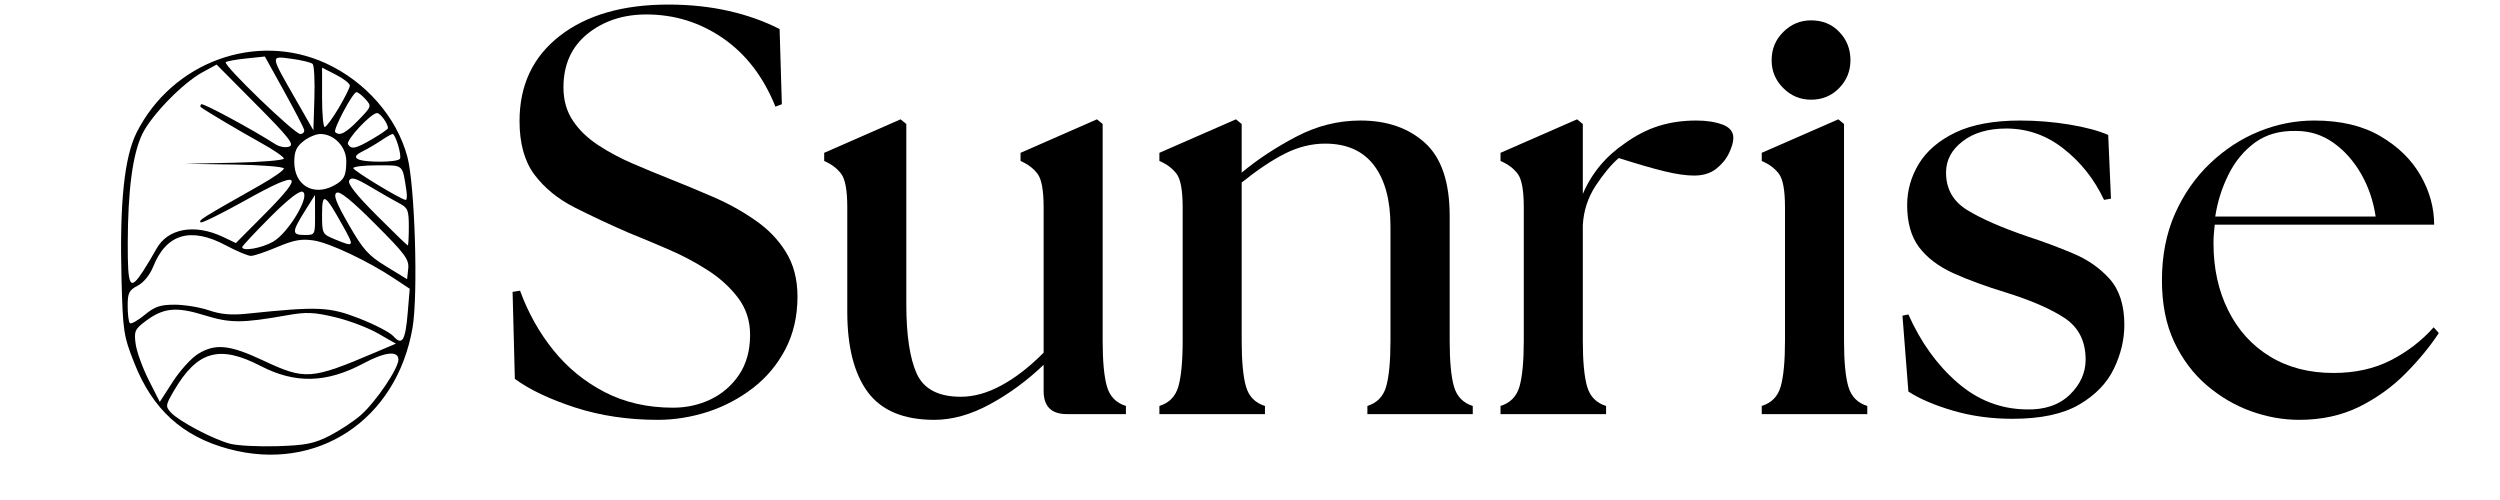
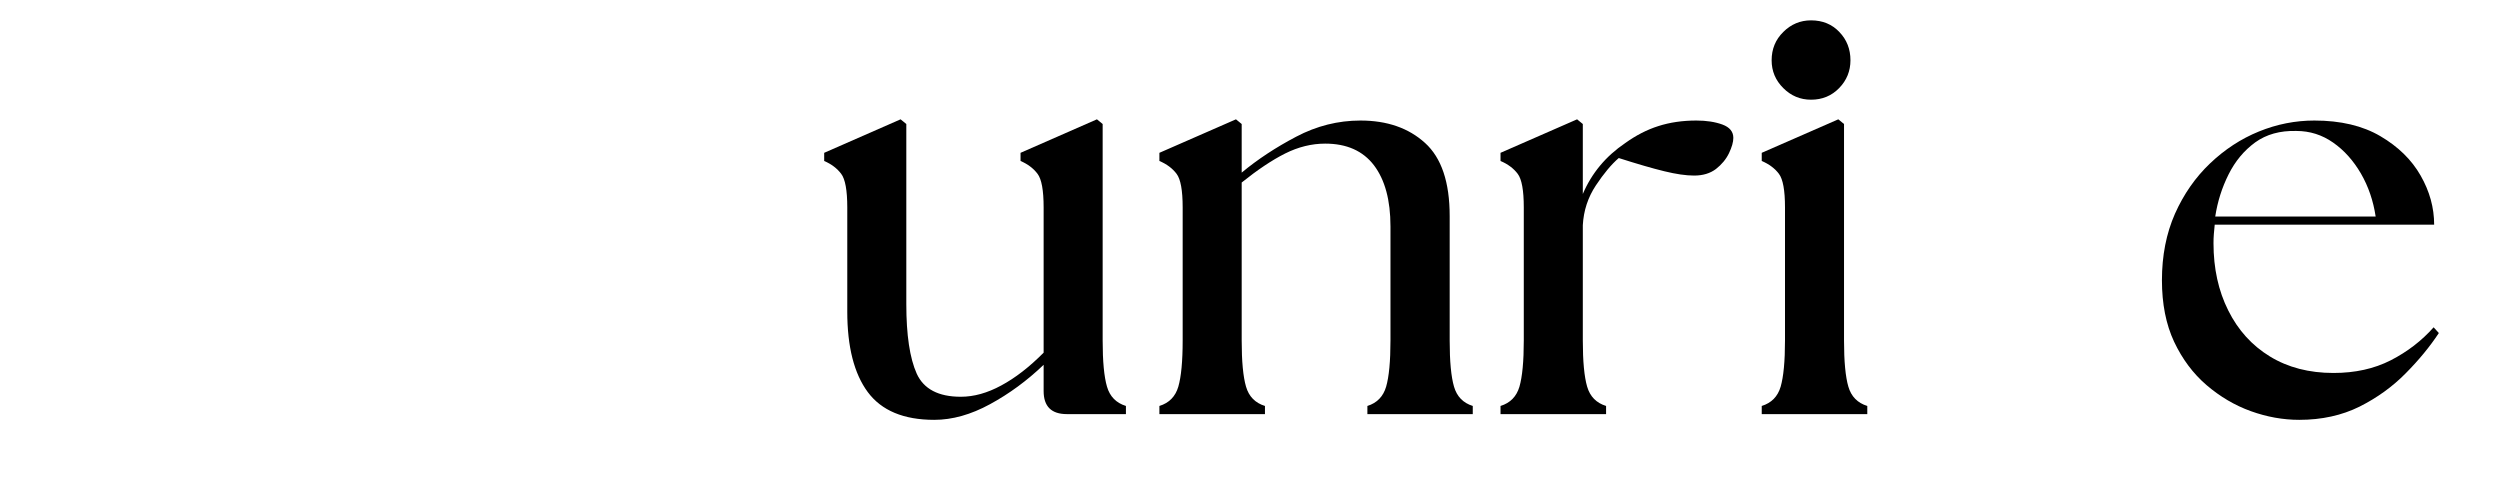
<svg xmlns="http://www.w3.org/2000/svg" width="300" zoomAndPan="magnify" viewBox="0 0 224.88 45" height="60" preserveAspectRatio="xMidYMid meet" version="1.0">
  <defs>
    <g />
    <clipPath id="558d4599d1">
      <path d="M 10.652 4 L 37.641 4 L 37.641 41 L 10.652 41 Z M 10.652 4" clip-rule="nonzero" />
    </clipPath>
    <clipPath id="e87bab4aa3">
      <path d="M 46 0.012 L 72 0.012 L 72 38 L 46 38 Z M 46 0.012" clip-rule="nonzero" />
    </clipPath>
  </defs>
  <g clip-path="url(#558d4599d1)">
-     <path fill="#000000" d="M 30.414 9.734 C 30.969 8.801 31.426 7.887 31.426 7.703 C 31.426 7.52 30.863 7.078 30.176 6.727 L 28.926 6.086 L 28.926 8.758 C 28.926 10.227 29.031 11.43 29.164 11.43 C 29.297 11.43 29.859 10.668 30.414 9.734 M 28.078 5.754 C 27.941 5.621 27.09 5.414 26.188 5.293 C 24.238 5.035 24.219 4.863 26.582 8.996 L 28.145 11.727 L 28.234 8.863 C 28.285 7.289 28.215 5.891 28.078 5.754 M 32.199 10.812 C 33.383 9.59 33.398 9.551 32.836 8.93 C 32.523 8.582 32.156 8.293 32.023 8.293 C 31.695 8.293 29.895 11.672 30.109 11.887 C 30.496 12.273 31.051 11.992 32.199 10.812 M 27.309 11.664 C 27.25 11.449 26.434 9.883 25.492 8.18 L 23.777 5.086 L 22.102 5.262 C 21.176 5.355 20.348 5.508 20.258 5.598 C 20.008 5.852 26.449 12.059 26.961 12.059 C 27.207 12.059 27.363 11.879 27.309 11.664 M 33.477 12.496 C 34.238 12.051 34.859 11.617 34.859 11.535 C 34.859 11.129 34.172 10.176 33.875 10.176 C 33.328 10.176 31.043 12.633 31.262 12.984 C 31.562 13.477 31.961 13.387 33.477 12.496 M 35.934 14.289 C 36.113 13.996 35.535 12.059 35.27 12.059 C 35.184 12.059 34.742 12.309 34.285 12.617 C 33.828 12.926 33.066 13.375 32.59 13.613 C 31.969 13.926 31.836 14.121 32.121 14.305 C 32.66 14.645 35.719 14.633 35.934 14.289 M 29.961 16.715 C 30.906 16.215 31.102 15.84 31.105 14.508 C 31.113 13.215 30.008 12.059 28.77 12.059 C 28.387 12.059 27.699 12.348 27.25 12.707 C 26.609 13.211 26.426 13.633 26.426 14.59 C 26.426 16.66 28.125 17.684 29.961 16.715 M 36.516 17.152 C 36.148 14.75 36.297 14.879 33.918 14.879 C 32.719 14.879 31.738 14.992 31.738 15.133 C 31.738 15.359 36.008 17.949 36.457 17.996 C 36.562 18.004 36.59 17.625 36.516 17.152 M 28.293 19.348 L 28.289 17.543 L 27.355 19.031 C 26.191 20.891 26.195 21.148 27.363 21.148 C 28.297 21.148 28.301 21.141 28.293 19.348 M 36.734 20.418 C 36.734 18.918 36.648 18.703 35.883 18.301 C 35.414 18.059 34.262 17.398 33.32 16.836 C 31.969 16.031 31.559 15.906 31.371 16.242 C 31.207 16.535 31.984 17.523 33.84 19.379 C 35.328 20.871 36.586 22.09 36.641 22.09 C 36.691 22.09 36.734 21.34 36.734 20.418 M 30.777 20.289 C 29.156 17.383 28.926 17.262 28.926 19.316 C 28.926 21.043 28.941 21.07 30.098 21.547 C 31.848 22.266 31.863 22.234 30.777 20.289 M 24.508 21.758 C 25.914 20.961 27.93 17.555 27.168 17.258 C 26.871 17.145 25.824 17.969 24.223 19.578 C 22.855 20.949 21.738 22.148 21.738 22.238 C 21.738 22.645 23.477 22.344 24.508 21.758 M 33.711 20.164 C 31.594 18.039 30.516 17.168 30.234 17.348 C 29.922 17.543 30.18 18.219 31.328 20.219 C 32.625 22.477 33.082 22.988 34.703 23.98 L 36.578 25.129 L 36.68 24.184 C 36.77 23.352 36.414 22.867 33.711 20.164 M 12.836 24.375 C 13.18 23.844 13.703 22.969 14 22.426 C 15.023 20.547 17.457 20.105 20.031 21.332 L 21.168 21.875 L 23.789 19.238 C 27.438 15.57 26.992 15.254 22.055 18.012 C 19.918 19.207 18.094 20.105 18.004 20.016 C 17.805 19.812 17.949 19.723 23.379 16.648 C 24.539 15.988 25.488 15.324 25.488 15.164 C 25.488 15.008 23.484 14.848 21.035 14.809 L 16.582 14.742 L 21.035 14.645 C 23.484 14.59 25.488 14.422 25.488 14.27 C 25.488 14.117 24.539 13.469 23.379 12.828 C 21.613 11.855 18.492 10.004 18.016 9.645 C 17.945 9.594 17.961 9.473 18.051 9.383 C 18.191 9.242 22.586 11.609 24.742 12.988 C 25.113 13.223 25.656 13.312 25.977 13.191 C 26.449 13.008 25.945 12.367 22.988 9.391 L 19.434 5.812 L 18.164 6.504 C 16.375 7.48 13.551 10.383 12.738 12.082 C 11.879 13.875 11.449 17.094 11.438 21.883 C 11.426 25.887 11.625 26.234 12.836 24.375 Z M 36.633 28.164 L 36.816 25.988 L 35.449 25.082 C 33.051 23.488 29.594 21.855 28.168 21.641 C 27.074 21.477 26.398 21.598 24.898 22.23 C 23.859 22.672 22.789 23.031 22.523 23.031 C 22.258 23.031 21.25 22.605 20.281 22.09 C 17.109 20.391 14.906 21.035 13.723 24.008 C 13.422 24.754 12.867 25.434 12.328 25.715 C 11.547 26.121 11.43 26.363 11.43 27.531 C 11.43 28.277 11.516 28.973 11.625 29.082 C 11.734 29.191 12.328 28.859 12.945 28.352 C 13.867 27.59 14.359 27.422 15.66 27.422 C 16.535 27.422 17.918 27.648 18.734 27.926 C 19.809 28.293 20.75 28.379 22.148 28.234 C 28.582 27.566 29.551 27.605 32.242 28.648 C 33.633 29.188 35.031 29.91 35.34 30.254 C 36.137 31.137 36.422 30.676 36.633 28.164 M 17.754 31.859 C 19.312 30.895 20.594 31.02 23.613 32.438 C 27.41 34.219 27.918 34.184 33.73 31.711 L 35.57 30.93 L 33.953 30.004 C 33.062 29.492 31.32 28.836 30.078 28.543 C 28.184 28.094 27.504 28.066 25.797 28.371 C 21.707 29.094 20.668 29.094 18.336 28.371 C 15.789 27.582 14.641 27.699 13.031 28.91 C 12.074 29.633 11.996 29.812 12.148 30.957 C 12.242 31.648 12.77 33.105 13.32 34.195 L 14.32 36.172 L 15.492 34.355 C 16.137 33.355 17.152 32.23 17.754 31.859 Z M 29.605 39.215 C 30.52 38.746 31.781 37.914 32.414 37.359 C 33.754 36.184 35.797 33.168 35.797 32.367 C 35.797 31.535 34.594 31.664 32.641 32.711 C 29.324 34.48 26.508 34.551 23.398 32.938 C 19.68 31.012 17.684 31.582 15.582 35.188 C 14.84 36.457 14.824 36.574 15.312 37.117 C 16.02 37.902 19.188 39.57 20.684 39.945 C 21.348 40.113 23.254 40.207 24.918 40.156 C 27.469 40.074 28.203 39.926 29.605 39.215 M 20.523 40.406 C 16.348 39.281 13.668 36.836 12.023 32.664 C 11.059 30.215 11 29.836 10.875 25.066 C 10.695 18.301 11.129 14.125 12.238 11.926 C 15.441 5.578 22.988 2.82 29.27 5.699 C 32.852 7.344 35.637 10.531 36.598 14.094 C 37.281 16.617 37.582 26.496 37.07 29.488 C 35.645 37.812 28.465 42.551 20.523 40.406" fill-opacity="1" fill-rule="nonzero" />
-   </g>
+     </g>
  <g clip-path="url(#e87bab4aa3)">
    <g fill="#000000" fill-opacity="1">
      <g transform="translate(44.245, 37.27)">
        <g>
-           <path d="M 14.906 0.516 C 12.227 0.516 9.742 0.145 7.453 -0.594 C 5.16 -1.344 3.352 -2.203 2.031 -3.172 L 1.828 -11 L 2.5 -11.109 C 3.227 -9.117 4.227 -7.332 5.5 -5.75 C 6.77 -4.176 8.305 -2.922 10.109 -1.984 C 11.922 -1.047 13.973 -0.578 16.266 -0.578 C 17.484 -0.578 18.613 -0.828 19.656 -1.328 C 20.695 -1.828 21.547 -2.562 22.203 -3.531 C 22.867 -4.508 23.203 -5.711 23.203 -7.141 C 23.203 -8.422 22.832 -9.539 22.094 -10.5 C 21.363 -11.457 20.438 -12.289 19.312 -13 C 18.188 -13.719 16.992 -14.344 15.734 -14.875 C 14.484 -15.414 13.336 -15.895 12.297 -16.312 C 10.523 -17.082 8.891 -17.848 7.391 -18.609 C 5.898 -19.367 4.703 -20.348 3.797 -21.547 C 2.898 -22.754 2.453 -24.363 2.453 -26.375 C 2.453 -29.602 3.656 -32.156 6.062 -34.031 C 8.477 -35.914 11.738 -36.859 15.844 -36.859 C 17.789 -36.859 19.609 -36.664 21.297 -36.281 C 22.984 -35.895 24.504 -35.352 25.859 -34.656 L 26.062 -27.891 L 25.484 -27.672 C 24.41 -30.348 22.836 -32.398 20.766 -33.828 C 18.703 -35.254 16.398 -35.969 13.859 -35.969 C 11.773 -35.969 10.008 -35.383 8.562 -34.219 C 7.125 -33.051 6.406 -31.445 6.406 -29.406 C 6.406 -28.25 6.691 -27.242 7.266 -26.391 C 7.836 -25.547 8.602 -24.812 9.562 -24.188 C 10.52 -23.562 11.547 -23.016 12.641 -22.547 C 13.734 -22.078 14.801 -21.633 15.844 -21.219 C 17.164 -20.695 18.508 -20.141 19.875 -19.547 C 21.25 -18.953 22.508 -18.254 23.656 -17.453 C 24.812 -16.66 25.734 -15.707 26.422 -14.594 C 27.117 -13.477 27.469 -12.141 27.469 -10.578 C 27.469 -8.805 27.102 -7.223 26.375 -5.828 C 25.645 -4.441 24.672 -3.281 23.453 -2.344 C 22.234 -1.406 20.879 -0.691 19.391 -0.203 C 17.898 0.273 16.406 0.516 14.906 0.516 Z M 14.906 0.516" />
-         </g>
+           </g>
      </g>
    </g>
  </g>
  <g fill="#000000" fill-opacity="1">
    <g transform="translate(73.07, 37.27)">
      <g>
        <path d="M 10.953 0.516 C 8.203 0.516 6.207 -0.316 4.969 -1.984 C 3.738 -3.648 3.125 -6.062 3.125 -9.219 L 3.125 -18.609 C 3.125 -20.141 2.941 -21.145 2.578 -21.625 C 2.211 -22.113 1.703 -22.5 1.047 -22.781 L 1.047 -23.516 L 7.922 -26.531 L 8.438 -26.109 L 8.438 -9.906 C 8.438 -7.125 8.75 -5.035 9.375 -3.641 C 10.008 -2.254 11.332 -1.562 13.344 -1.562 C 14.52 -1.562 15.734 -1.898 16.984 -2.578 C 18.242 -3.254 19.516 -4.238 20.797 -5.531 L 20.797 -18.609 C 20.797 -20.141 20.613 -21.145 20.25 -21.625 C 19.883 -22.113 19.375 -22.5 18.719 -22.781 L 18.719 -23.516 L 25.594 -26.531 L 26.109 -26.109 L 26.109 -6.625 C 26.109 -4.75 26.238 -3.363 26.5 -2.469 C 26.758 -1.582 27.328 -1.004 28.203 -0.734 L 28.203 0 L 22.891 0 C 21.492 0 20.797 -0.691 20.797 -2.078 L 20.797 -4.438 C 19.305 -3.008 17.695 -1.828 15.969 -0.891 C 14.25 0.047 12.578 0.516 10.953 0.516 Z M 10.953 0.516" />
      </g>
    </g>
  </g>
  <g fill="#000000" fill-opacity="1">
    <g transform="translate(102.833, 37.27)">
      <g>
        <path d="M 1.453 0 L 1.453 -0.734 C 2.328 -1.004 2.895 -1.582 3.156 -2.469 C 3.414 -3.363 3.547 -4.75 3.547 -6.625 L 3.547 -18.609 C 3.547 -20.141 3.363 -21.145 3 -21.625 C 2.633 -22.113 2.117 -22.5 1.453 -22.781 L 1.453 -23.516 L 8.344 -26.531 L 8.859 -26.109 L 8.859 -21.734 C 10.285 -22.922 11.922 -24 13.766 -24.969 C 15.609 -25.938 17.535 -26.422 19.547 -26.422 C 21.941 -26.422 23.879 -25.75 25.359 -24.406 C 26.836 -23.07 27.578 -20.879 27.578 -17.828 L 27.578 -6.625 C 27.578 -4.75 27.707 -3.363 27.969 -2.469 C 28.227 -1.582 28.789 -1.004 29.656 -0.734 L 29.656 0 L 20.172 0 L 20.172 -0.734 C 21.035 -1.004 21.598 -1.582 21.859 -2.469 C 22.117 -3.363 22.25 -4.75 22.25 -6.625 L 22.25 -16.891 C 22.25 -19.254 21.754 -21.086 20.766 -22.391 C 19.773 -23.691 18.312 -24.344 16.375 -24.344 C 15.156 -24.344 13.953 -24.047 12.766 -23.453 C 11.586 -22.859 10.285 -21.988 8.859 -20.844 L 8.859 -6.625 C 8.859 -4.75 8.988 -3.363 9.25 -2.469 C 9.508 -1.582 10.078 -1.004 10.953 -0.734 L 10.953 0 Z M 1.453 0" />
      </g>
    </g>
  </g>
  <g fill="#000000" fill-opacity="1">
    <g transform="translate(133.534, 37.27)">
      <g>
        <path d="M 1.453 0 L 1.453 -0.734 C 2.328 -1.004 2.895 -1.582 3.156 -2.469 C 3.414 -3.363 3.547 -4.75 3.547 -6.625 L 3.547 -18.609 C 3.547 -20.141 3.363 -21.145 3 -21.625 C 2.633 -22.113 2.117 -22.5 1.453 -22.781 L 1.453 -23.516 L 8.344 -26.531 L 8.859 -26.109 L 8.859 -19.812 C 9.66 -21.688 10.93 -23.211 12.672 -24.391 C 13.641 -25.086 14.633 -25.598 15.656 -25.922 C 16.688 -26.254 17.828 -26.422 19.078 -26.422 C 19.984 -26.422 20.766 -26.301 21.422 -26.062 C 22.078 -25.82 22.406 -25.422 22.406 -24.859 C 22.406 -24.484 22.273 -24.023 22.016 -23.484 C 21.754 -22.941 21.363 -22.469 20.844 -22.062 C 20.32 -21.664 19.664 -21.469 18.875 -21.469 C 18.145 -21.469 17.25 -21.598 16.188 -21.859 C 15.125 -22.117 13.758 -22.516 12.094 -23.047 C 11.438 -22.484 10.75 -21.66 10.031 -20.578 C 9.32 -19.504 8.93 -18.312 8.859 -17 L 8.859 -6.625 C 8.859 -4.75 8.988 -3.363 9.25 -2.469 C 9.508 -1.582 10.078 -1.004 10.953 -0.734 L 10.953 0 Z M 1.453 0" />
      </g>
    </g>
  </g>
  <g fill="#000000" fill-opacity="1">
    <g transform="translate(157.043, 37.27)">
      <g>
        <path d="M 1.453 0 L 1.453 -0.734 C 2.328 -1.004 2.895 -1.582 3.156 -2.469 C 3.414 -3.363 3.547 -4.75 3.547 -6.625 L 3.547 -18.609 C 3.547 -20.141 3.363 -21.145 3 -21.625 C 2.633 -22.113 2.117 -22.5 1.453 -22.781 L 1.453 -23.516 L 8.344 -26.531 L 8.859 -26.109 L 8.859 -6.625 C 8.859 -4.75 8.988 -3.363 9.25 -2.469 C 9.508 -1.582 10.078 -1.004 10.953 -0.734 L 10.953 0 Z M 2.344 -31.844 C 2.344 -32.852 2.691 -33.703 3.391 -34.391 C 4.086 -35.086 4.922 -35.438 5.891 -35.438 C 6.93 -35.438 7.781 -35.086 8.438 -34.391 C 9.102 -33.703 9.438 -32.852 9.438 -31.844 C 9.438 -30.875 9.098 -30.039 8.422 -29.344 C 7.742 -28.645 6.898 -28.297 5.891 -28.297 C 4.922 -28.297 4.086 -28.645 3.391 -29.344 C 2.691 -30.039 2.344 -30.875 2.344 -31.844 Z M 2.344 -31.844" />
      </g>
    </g>
  </g>
  <g fill="#000000" fill-opacity="1">
    <g transform="translate(169.553, 37.27)">
      <g>
-         <path d="M 11.516 0.422 C 9.609 0.422 7.82 0.176 6.156 -0.312 C 4.488 -0.801 3.148 -1.375 2.141 -2.031 L 1.609 -8.859 L 2.141 -8.969 C 3.254 -6.469 4.723 -4.426 6.547 -2.844 C 8.367 -1.258 10.441 -0.453 12.766 -0.422 C 14.398 -0.379 15.695 -0.816 16.656 -1.734 C 17.613 -2.66 18.094 -3.719 18.094 -4.906 C 18.094 -6.57 17.457 -7.82 16.188 -8.656 C 14.914 -9.488 13.148 -10.254 10.891 -10.953 C 9.086 -11.504 7.516 -12.082 6.172 -12.688 C 4.836 -13.301 3.812 -14.082 3.094 -15.031 C 2.383 -15.988 2.031 -17.25 2.031 -18.812 C 2.031 -20.133 2.383 -21.379 3.094 -22.547 C 3.812 -23.711 4.914 -24.648 6.406 -25.359 C 7.906 -26.066 9.836 -26.422 12.203 -26.422 C 13.691 -26.422 15.164 -26.301 16.625 -26.062 C 18.082 -25.82 19.25 -25.508 20.125 -25.125 L 20.375 -19.391 L 19.75 -19.281 C 18.883 -21.125 17.676 -22.656 16.125 -23.875 C 14.582 -25.094 12.859 -25.703 10.953 -25.703 C 9.316 -25.703 8.004 -25.316 7.016 -24.547 C 6.023 -23.785 5.531 -22.848 5.531 -21.734 C 5.531 -20.273 6.16 -19.156 7.422 -18.375 C 8.691 -17.594 10.492 -16.801 12.828 -16 C 14.211 -15.551 15.57 -15.047 16.906 -14.484 C 18.25 -13.93 19.363 -13.16 20.25 -12.172 C 21.133 -11.18 21.578 -9.801 21.578 -8.031 C 21.578 -6.707 21.266 -5.395 20.641 -4.094 C 20.016 -2.789 18.973 -1.711 17.516 -0.859 C 16.055 -0.004 14.055 0.422 11.516 0.422 Z M 11.516 0.422" />
-       </g>
+         </g>
    </g>
  </g>
  <g fill="#000000" fill-opacity="1">
    <g transform="translate(192.905, 37.27)">
      <g>
        <path d="M 13.969 0.516 C 12.508 0.516 11.055 0.254 9.609 -0.266 C 8.172 -0.785 6.844 -1.566 5.625 -2.609 C 4.414 -3.648 3.441 -4.953 2.703 -6.516 C 1.973 -8.078 1.609 -9.922 1.609 -12.047 C 1.609 -14.266 2 -16.258 2.781 -18.031 C 3.57 -19.801 4.625 -21.312 5.938 -22.562 C 7.258 -23.82 8.727 -24.781 10.344 -25.438 C 11.957 -26.094 13.617 -26.422 15.328 -26.422 C 17.691 -26.422 19.672 -25.953 21.266 -25.016 C 22.867 -24.078 24.078 -22.895 24.891 -21.469 C 25.703 -20.051 26.109 -18.578 26.109 -17.047 L 6.359 -17.047 C 6.328 -16.766 6.301 -16.484 6.281 -16.203 C 6.258 -15.93 6.25 -15.656 6.25 -15.375 C 6.25 -13.113 6.691 -11.098 7.578 -9.328 C 8.461 -7.555 9.711 -6.176 11.328 -5.188 C 12.953 -4.195 14.859 -3.703 17.047 -3.703 C 18.992 -3.703 20.711 -4.082 22.203 -4.844 C 23.703 -5.613 24.988 -6.602 26.062 -7.812 L 26.531 -7.297 C 25.727 -6.078 24.734 -4.867 23.547 -3.672 C 22.367 -2.473 20.984 -1.473 19.391 -0.672 C 17.797 0.117 15.988 0.516 13.969 0.516 Z M 6.406 -17.781 L 20.844 -17.781 C 20.633 -19.195 20.191 -20.488 19.516 -21.656 C 18.836 -22.82 18.004 -23.75 17.016 -24.438 C 16.023 -25.133 14.922 -25.484 13.703 -25.484 C 12.242 -25.523 11.008 -25.18 10 -24.453 C 9 -23.723 8.203 -22.766 7.609 -21.578 C 7.016 -20.398 6.613 -19.133 6.406 -17.781 Z M 6.406 -17.781" />
      </g>
    </g>
  </g>
</svg>